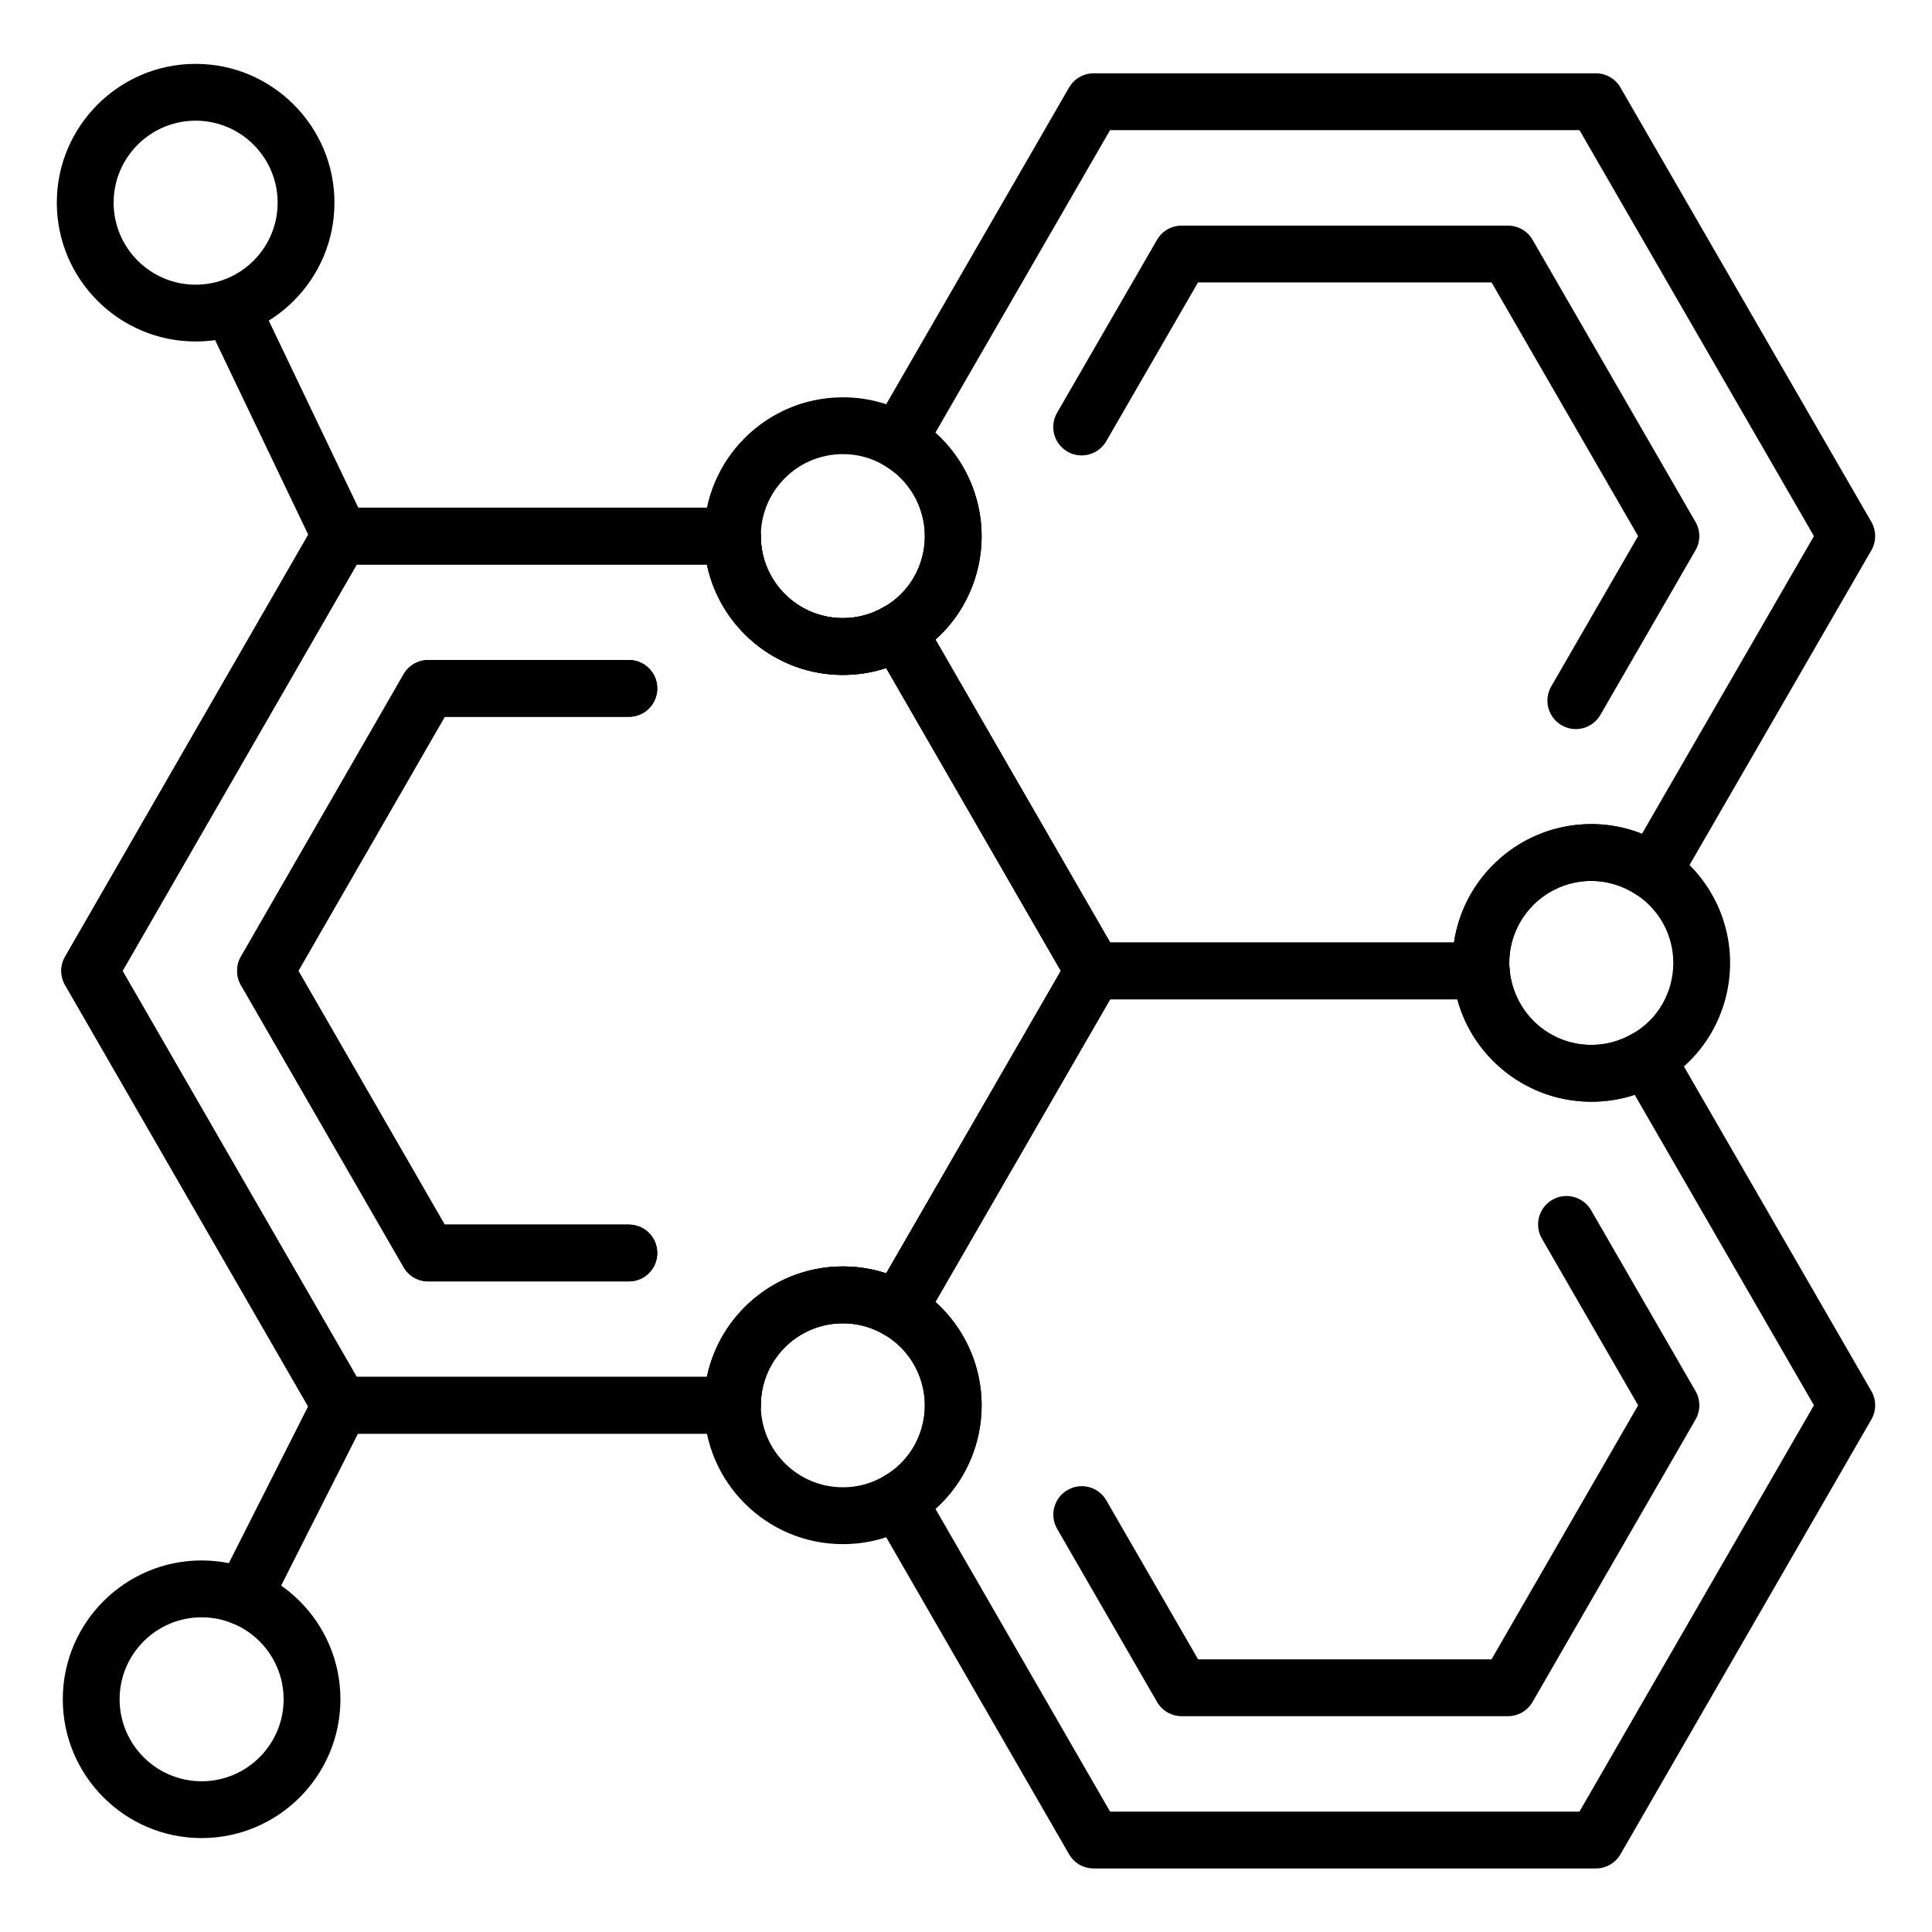
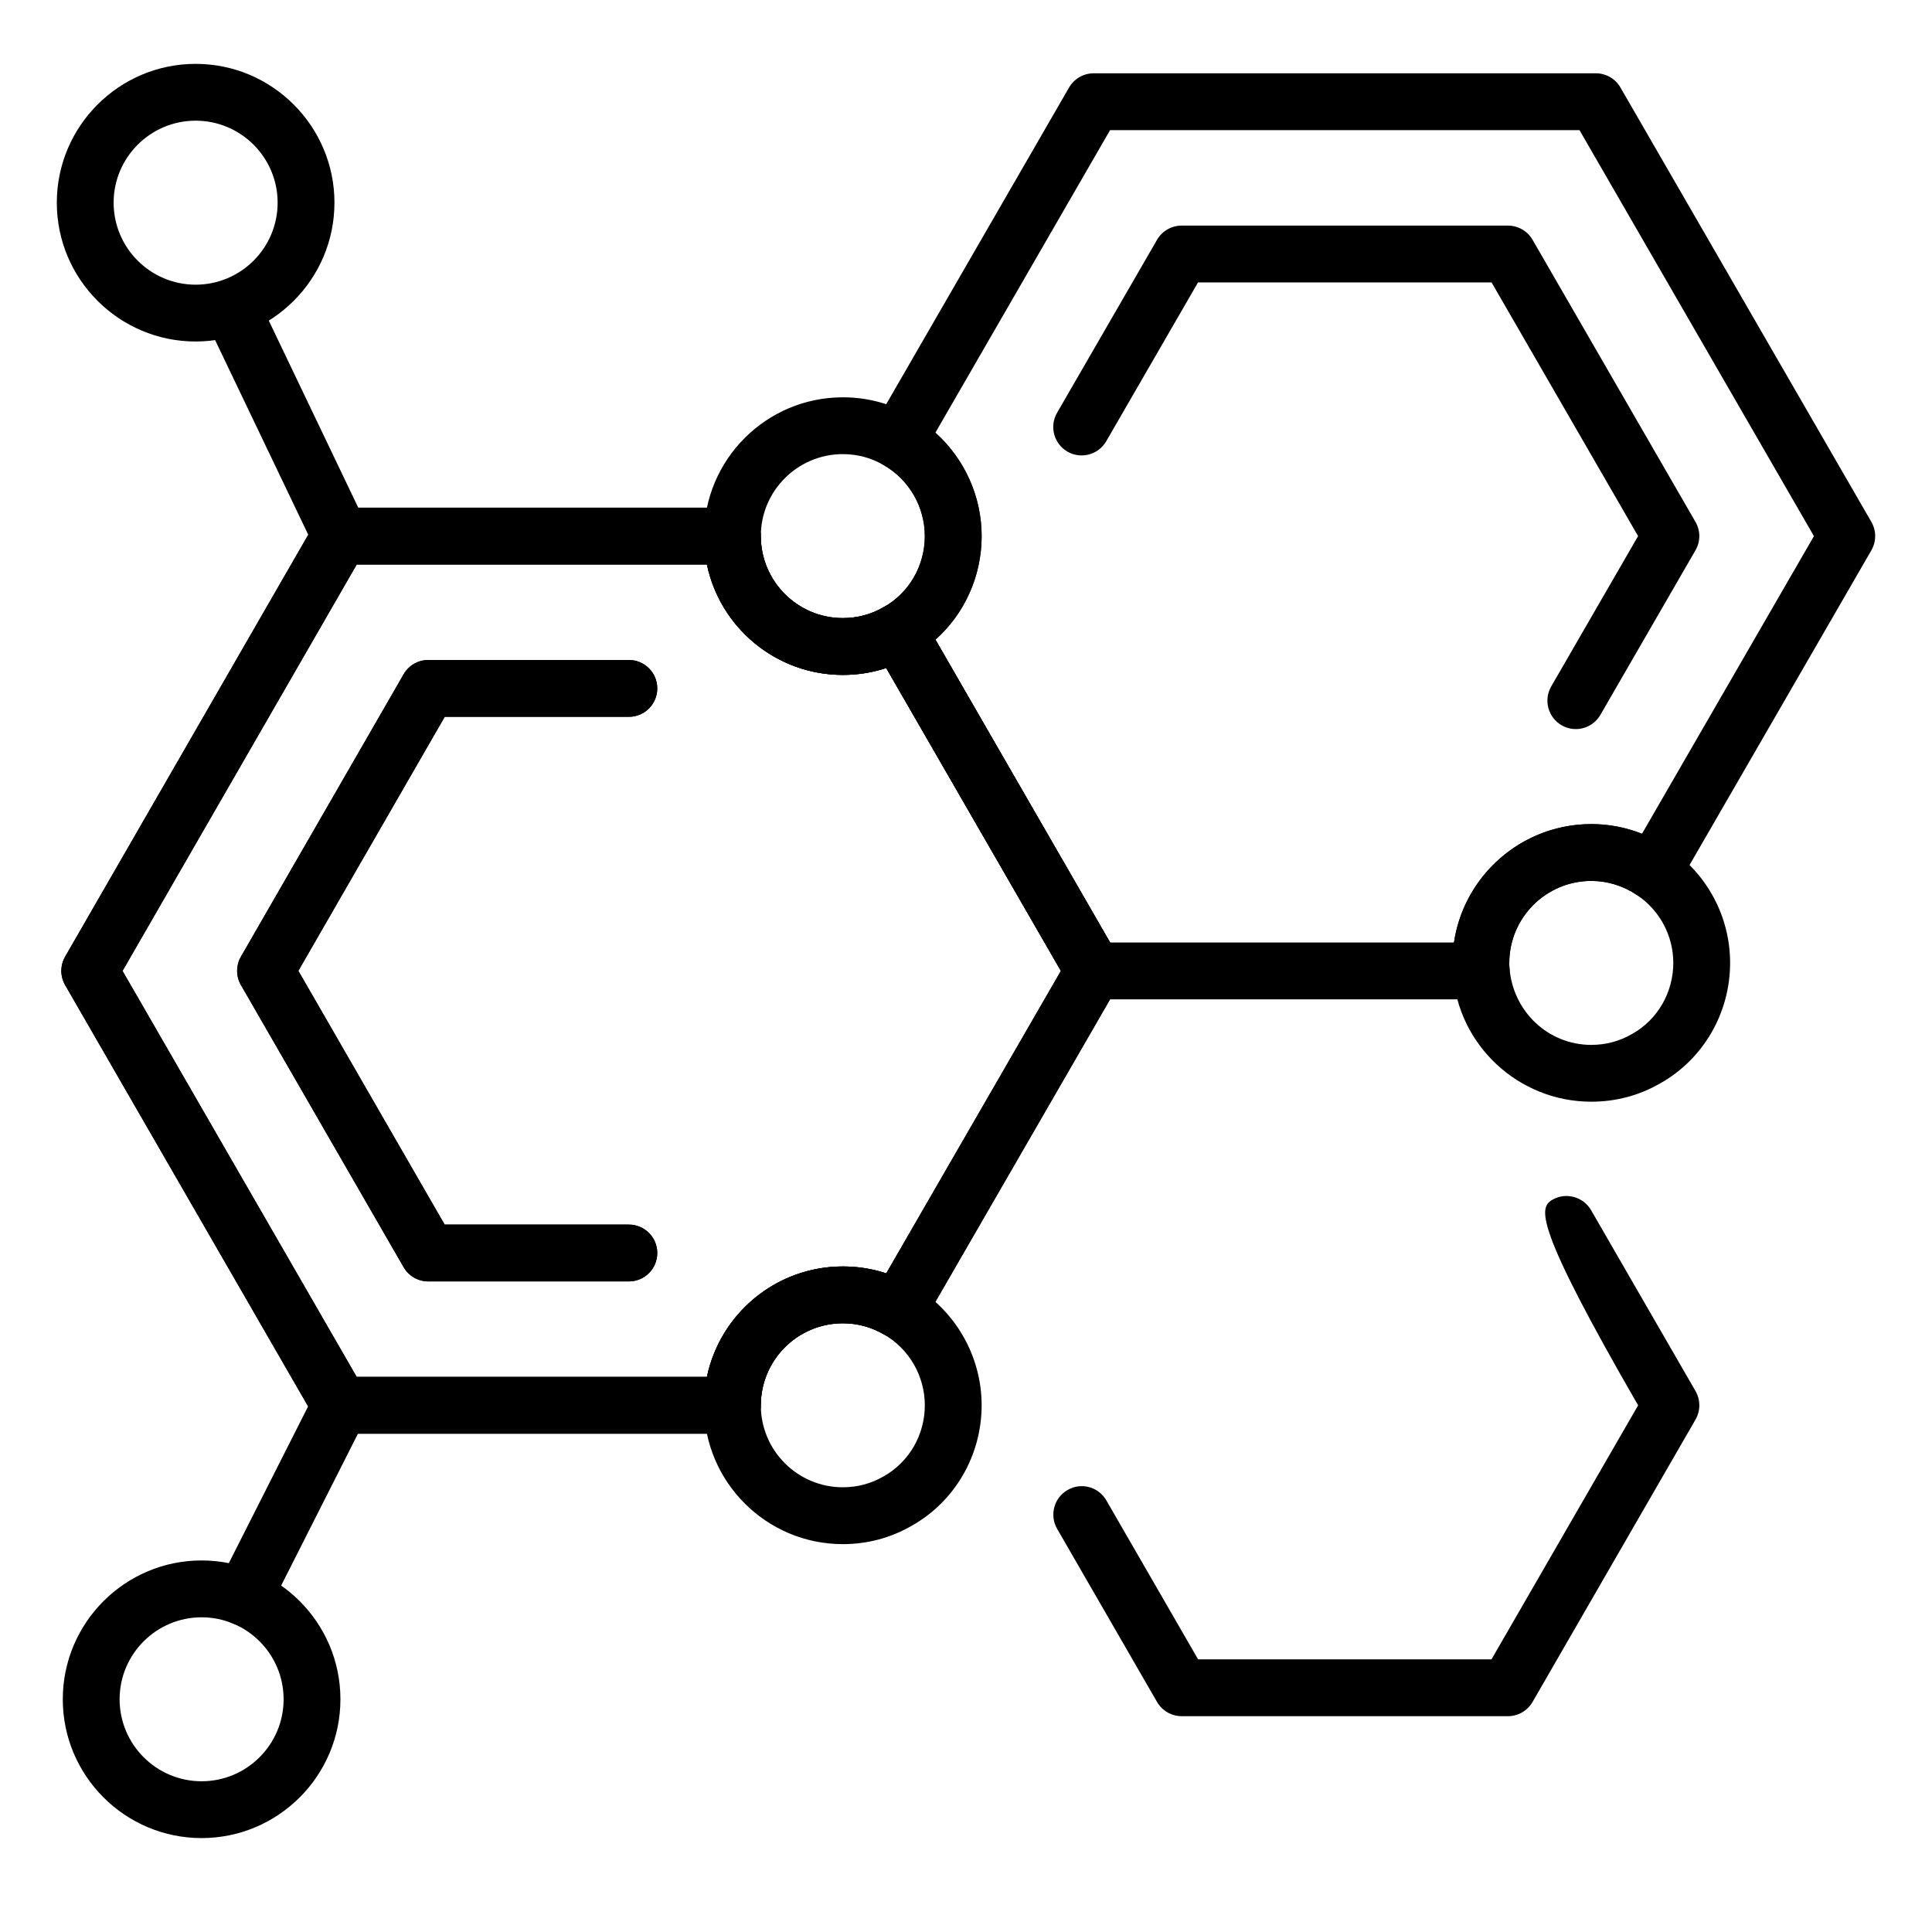
<svg xmlns="http://www.w3.org/2000/svg" fill="none" viewBox="0 0 54 54" height="54" width="54">
  <g clip-path="url(#clip0_150_1128)">
    <path fill="black" d="M20.471 40.072H9.511C9.227 40.072 8.965 39.921 8.823 39.675L1.821 27.534C1.679 27.288 1.679 26.985 1.82 26.74L8.822 14.588C8.964 14.342 9.227 14.19 9.511 14.19H20.471C20.91 14.19 21.265 14.546 21.265 14.985C21.265 16.248 22.293 17.276 23.557 17.276C23.965 17.276 24.35 17.173 24.701 16.969C24.884 16.862 25.102 16.833 25.304 16.888C25.508 16.943 25.682 17.076 25.788 17.258L31.257 26.74C31.399 26.985 31.399 27.288 31.257 27.534L25.788 37.004C25.682 37.187 25.508 37.321 25.304 37.375C25.099 37.429 24.883 37.4 24.701 37.294C24.35 37.09 23.965 36.986 23.557 36.986C22.293 36.986 21.265 38.015 21.265 39.278C21.265 39.717 20.91 40.072 20.471 40.072ZM9.969 38.484H19.759C20.126 36.724 21.689 35.398 23.557 35.398C23.977 35.398 24.382 35.462 24.77 35.591L29.652 27.137L24.769 18.671C24.382 18.8 23.977 18.864 23.557 18.864C21.689 18.864 20.126 17.538 19.759 15.779H9.97L3.425 27.137L9.969 38.484Z" />
-     <path fill="black" d="M44.605 52.224H30.569C30.285 52.224 30.023 52.073 29.881 51.827L24.412 42.346C24.306 42.162 24.278 41.943 24.334 41.739C24.39 41.535 24.526 41.361 24.71 41.257C25.412 40.861 25.849 40.103 25.849 39.278C25.849 38.461 25.41 37.701 24.704 37.296C24.521 37.19 24.388 37.017 24.333 36.813C24.278 36.609 24.306 36.392 24.412 36.21L29.881 26.74C30.023 26.494 30.285 26.343 30.569 26.343H41.402C41.82 26.343 42.166 26.667 42.194 27.084C42.273 28.273 43.276 29.205 44.477 29.205C44.885 29.205 45.27 29.102 45.621 28.898C45.803 28.792 46.021 28.762 46.225 28.816C46.429 28.872 46.602 29.004 46.708 29.187L52.305 38.881C52.447 39.127 52.447 39.429 52.305 39.675L45.293 51.827C45.151 52.073 44.889 52.224 44.605 52.224ZM31.028 50.636H44.146L50.7 39.278L45.69 30.6C45.303 30.729 44.897 30.793 44.477 30.793C42.699 30.793 41.178 29.584 40.733 27.931H31.027L26.144 36.388C26.955 37.114 27.437 38.164 27.437 39.278C27.437 40.4 26.956 41.451 26.146 42.172L31.028 50.636Z" />
    <path fill="black" d="M41.402 27.931H30.569C30.285 27.931 30.023 27.78 29.881 27.534L24.412 18.052C24.306 17.869 24.278 17.65 24.334 17.445C24.39 17.241 24.526 17.067 24.71 16.964C25.412 16.568 25.849 15.81 25.849 14.985C25.849 14.167 25.41 13.408 24.704 13.002C24.521 12.897 24.388 12.724 24.333 12.52C24.278 12.316 24.306 12.099 24.412 11.917L29.881 2.446C30.023 2.2 30.285 2.049 30.569 2.049H44.605C44.889 2.049 45.151 2.2 45.292 2.446L52.305 14.587C52.447 14.833 52.447 15.136 52.305 15.382L46.889 24.757C46.778 24.947 46.594 25.084 46.379 25.134C46.166 25.181 45.939 25.141 45.757 25.018C45.373 24.759 44.93 24.622 44.477 24.622C43.213 24.622 42.185 25.65 42.185 26.913C42.185 26.951 42.183 26.989 42.188 27.026C42.22 27.254 42.152 27.484 42.001 27.658C41.85 27.831 41.632 27.931 41.402 27.931ZM31.028 26.343H40.639C40.916 24.473 42.532 23.034 44.477 23.034C44.965 23.034 45.444 23.126 45.894 23.304L50.7 14.985L44.147 3.637H31.027L26.144 12.094C26.955 12.821 27.437 13.871 27.437 14.985C27.437 16.107 26.956 17.157 26.146 17.879L31.028 26.343Z" />
    <path fill="black" d="M20.471 40.072H9.511C9.227 40.072 8.965 39.921 8.823 39.675L1.821 27.534C1.679 27.288 1.679 26.985 1.82 26.74L8.822 14.588C8.964 14.342 9.227 14.19 9.511 14.19H20.471C20.91 14.19 21.265 14.546 21.265 14.985C21.265 16.248 22.293 17.276 23.557 17.276C23.965 17.276 24.35 17.173 24.701 16.969C24.884 16.862 25.102 16.833 25.304 16.888C25.508 16.943 25.682 17.076 25.788 17.258L31.257 26.74C31.399 26.985 31.399 27.288 31.257 27.534L25.788 37.004C25.682 37.187 25.508 37.321 25.304 37.375C25.099 37.429 24.883 37.4 24.701 37.294C24.35 37.09 23.965 36.986 23.557 36.986C22.293 36.986 21.265 38.015 21.265 39.278C21.265 39.717 20.91 40.072 20.471 40.072ZM9.969 38.484H19.759C20.126 36.724 21.689 35.398 23.557 35.398C23.977 35.398 24.382 35.462 24.77 35.591L29.652 27.137L24.769 18.671C24.382 18.8 23.977 18.864 23.557 18.864C21.689 18.864 20.126 17.538 19.759 15.779H9.97L3.425 27.137L9.969 38.484Z" />
    <path fill="black" d="M17.577 35.816H11.97C11.686 35.816 11.424 35.665 11.282 35.419L6.734 27.532C6.593 27.287 6.593 26.984 6.734 26.739L11.282 18.845C11.424 18.599 11.687 18.447 11.971 18.447H17.577C18.016 18.447 18.371 18.802 18.371 19.241C18.371 19.68 18.016 20.035 17.577 20.035H12.43L8.339 27.135L12.428 34.228H17.577C18.016 34.228 18.371 34.583 18.371 35.022C18.371 35.461 18.016 35.816 17.577 35.816Z" />
-     <path fill="black" d="M42.147 47.968H33.028C32.745 47.968 32.482 47.816 32.34 47.571L29.547 42.731C29.328 42.351 29.459 41.865 29.838 41.646C30.218 41.425 30.704 41.556 30.923 41.937L33.487 46.379H41.688L45.786 39.279L43.096 34.62C42.877 34.24 43.007 33.755 43.387 33.535C43.766 33.316 44.252 33.446 44.472 33.826L47.391 38.882C47.532 39.128 47.532 39.43 47.391 39.676L42.835 47.571C42.693 47.816 42.431 47.968 42.147 47.968Z" />
+     <path fill="black" d="M42.147 47.968H33.028C32.745 47.968 32.482 47.816 32.34 47.571L29.547 42.731C29.328 42.351 29.459 41.865 29.838 41.646C30.218 41.425 30.704 41.556 30.923 41.937L33.487 46.379H41.688L45.786 39.279C42.877 34.24 43.007 33.755 43.387 33.535C43.766 33.316 44.252 33.446 44.472 33.826L47.391 38.882C47.532 39.128 47.532 39.43 47.391 39.676L42.835 47.571C42.693 47.816 42.431 47.968 42.147 47.968Z" />
    <path fill="black" d="M44.044 20.378C43.909 20.378 43.773 20.343 43.647 20.271C43.268 20.052 43.138 19.566 43.357 19.186L45.785 14.984L41.69 7.894H33.485L30.92 12.332C30.701 12.712 30.214 12.842 29.836 12.623C29.456 12.404 29.326 11.918 29.545 11.538L32.339 6.703C32.481 6.457 32.743 6.306 33.026 6.306H42.148C42.432 6.306 42.694 6.457 42.836 6.703L47.389 14.587C47.532 14.833 47.532 15.135 47.389 15.381L44.732 19.98C44.585 20.235 44.318 20.378 44.044 20.378Z" />
    <path fill="black" d="M17.577 35.816H11.97C11.686 35.816 11.424 35.665 11.282 35.419L6.734 27.532C6.593 27.287 6.593 26.984 6.734 26.739L11.282 18.845C11.424 18.599 11.687 18.447 11.971 18.447H17.577C18.016 18.447 18.371 18.802 18.371 19.241C18.371 19.68 18.016 20.035 17.577 20.035H12.43L8.339 27.135L12.428 34.228H17.577C18.016 34.228 18.371 34.583 18.371 35.022C18.371 35.461 18.016 35.816 17.577 35.816Z" />
    <path fill="black" d="M5.468 9.545C3.329 9.545 1.588 7.805 1.588 5.665C1.588 3.526 3.329 1.785 5.468 1.785C7.607 1.785 9.348 3.526 9.348 5.665C9.348 7.805 7.607 9.545 5.468 9.545ZM5.468 3.373C4.204 3.373 3.176 4.401 3.176 5.665C3.176 6.929 4.204 7.957 5.468 7.957C6.732 7.957 7.76 6.929 7.76 5.665C7.76 4.401 6.732 3.373 5.468 3.373Z" />
    <path fill="black" d="M23.557 18.864C21.417 18.864 19.677 17.124 19.677 14.985C19.677 12.845 21.417 11.105 23.557 11.105C24.249 11.105 24.902 11.281 25.499 11.627C26.693 12.314 27.437 13.601 27.437 14.985C27.437 16.383 26.691 17.671 25.49 18.347C24.902 18.688 24.249 18.864 23.557 18.864ZM23.557 12.693C22.293 12.693 21.265 13.721 21.265 14.985C21.265 16.248 22.293 17.276 23.557 17.276C23.965 17.276 24.35 17.173 24.701 16.969C25.412 16.568 25.849 15.81 25.849 14.985C25.849 14.167 25.41 13.408 24.704 13.002C24.35 12.796 23.965 12.693 23.557 12.693Z" />
    <path fill="black" d="M23.557 43.159C21.417 43.159 19.677 41.418 19.677 39.278C19.677 37.138 21.417 35.398 23.557 35.398C24.249 35.398 24.902 35.574 25.499 35.921C26.693 36.607 27.437 37.895 27.437 39.278C27.437 40.676 26.691 41.964 25.49 42.641C24.902 42.983 24.248 43.159 23.557 43.159ZM23.557 36.986C22.293 36.986 21.265 38.015 21.265 39.278C21.265 40.542 22.293 41.57 23.557 41.57C23.964 41.57 24.349 41.467 24.701 41.263C25.412 40.862 25.849 40.103 25.849 39.278C25.849 38.461 25.41 37.701 24.704 37.296C24.35 37.09 23.965 36.986 23.557 36.986Z" />
    <path fill="black" d="M5.635 51.375C3.495 51.375 1.755 49.635 1.755 47.495C1.755 45.356 3.495 43.615 5.635 43.615C7.774 43.615 9.515 45.356 9.515 47.495C9.515 49.635 7.774 51.375 5.635 51.375ZM5.635 45.204C4.371 45.204 3.343 46.232 3.343 47.495C3.343 48.759 4.371 49.787 5.635 49.787C6.899 49.787 7.927 48.759 7.927 47.495C7.927 46.232 6.899 45.204 5.635 45.204Z" />
    <path fill="black" d="M44.477 30.793C42.443 30.793 40.743 29.21 40.61 27.189C40.6 27.136 40.597 27.025 40.597 26.913C40.597 24.774 42.338 23.033 44.477 23.033C45.248 23.033 45.998 23.265 46.645 23.701C47.717 24.425 48.357 25.625 48.357 26.913C48.357 28.311 47.611 29.6 46.41 30.276C45.823 30.617 45.169 30.793 44.477 30.793ZM44.477 24.622C43.213 24.622 42.185 25.65 42.185 26.913C42.185 26.951 42.183 26.988 42.188 27.026C42.273 28.273 43.276 29.205 44.477 29.205C44.885 29.205 45.27 29.102 45.621 28.898C46.333 28.497 46.769 27.738 46.769 26.913C46.769 26.154 46.391 25.445 45.757 25.018C45.373 24.759 44.93 24.622 44.477 24.622Z" />
    <path fill="black" d="M9.516 15.783C9.22 15.783 8.936 15.617 8.8 15.331L5.815 9.094C5.626 8.698 5.793 8.224 6.189 8.035C6.583 7.845 7.059 8.011 7.248 8.408L10.232 14.646C10.421 15.041 10.254 15.516 9.859 15.705C9.748 15.758 9.631 15.783 9.516 15.783Z" />
    <path fill="black" d="M6.803 45.436C6.683 45.436 6.561 45.408 6.446 45.35C6.054 45.152 5.898 44.674 6.096 44.283L8.807 38.923C9.005 38.531 9.484 38.375 9.874 38.572C10.266 38.771 10.422 39.249 10.224 39.639L7.513 45C7.373 45.277 7.093 45.436 6.803 45.436Z" />
  </g>
  <defs>
    <clipPath id="clip0_150_1128">
      <rect transform="translate(0 0.004)" fill="white" height="54" width="54" />
    </clipPath>
  </defs>
</svg>